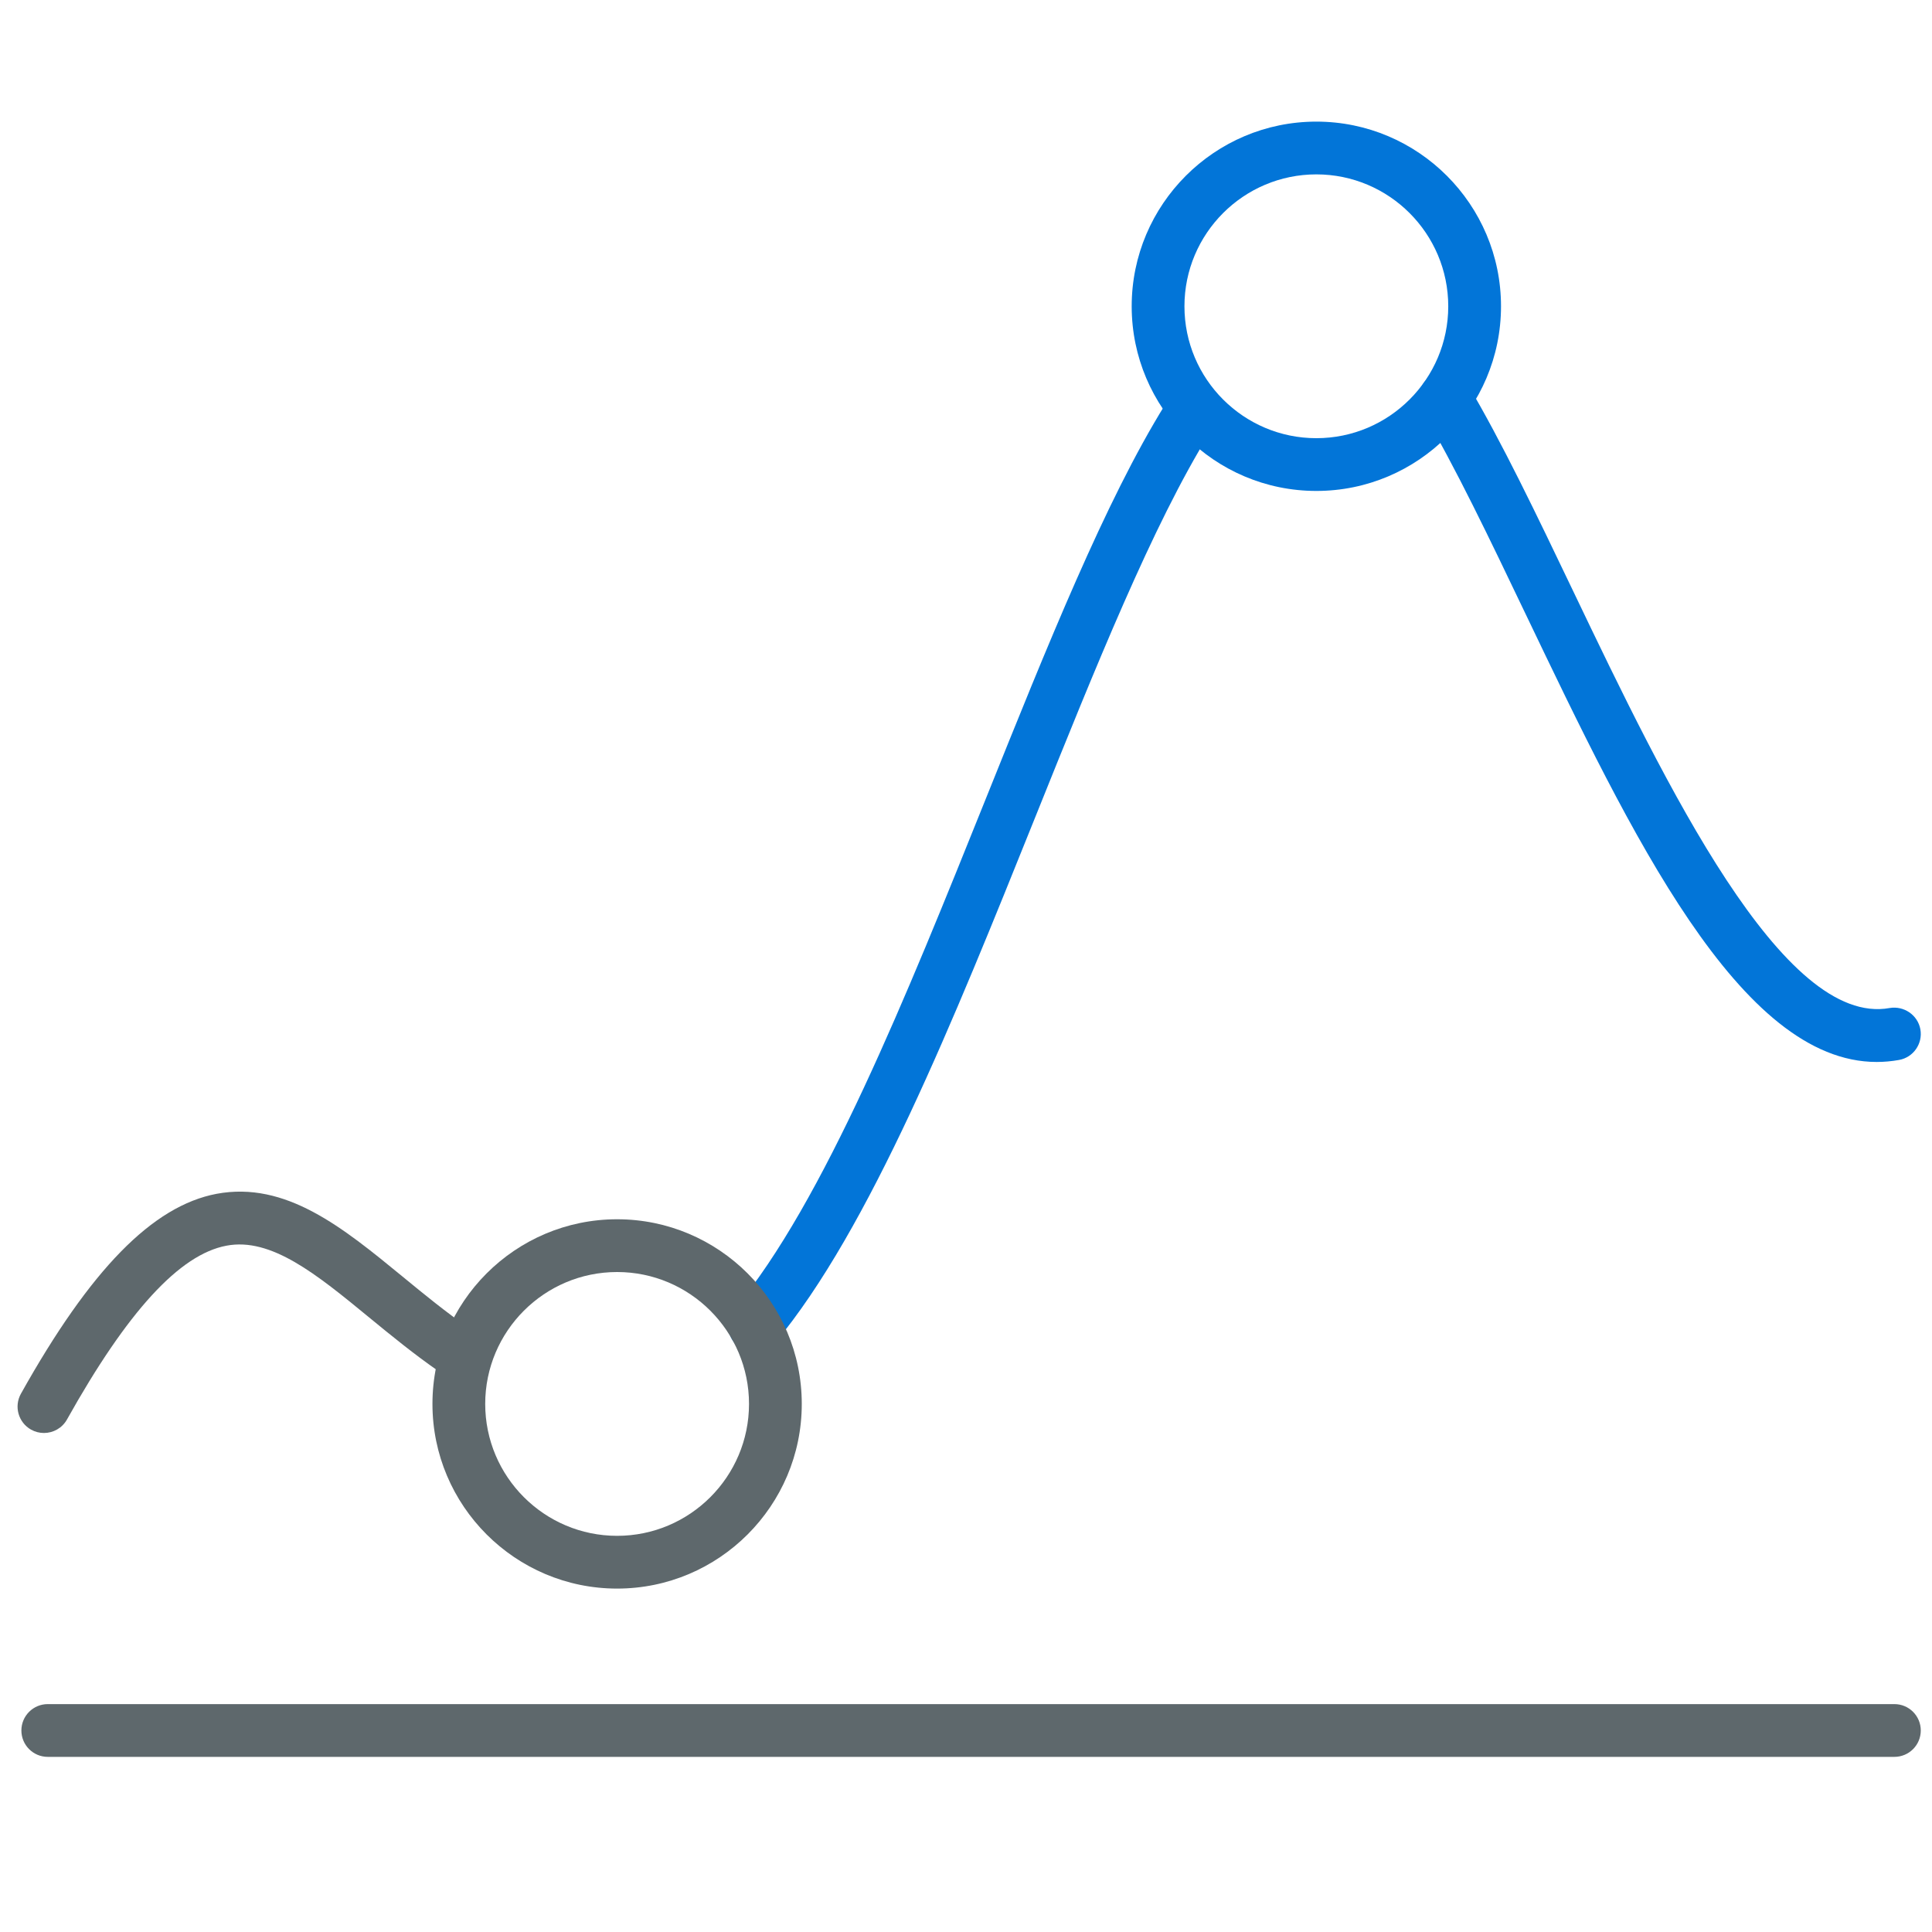
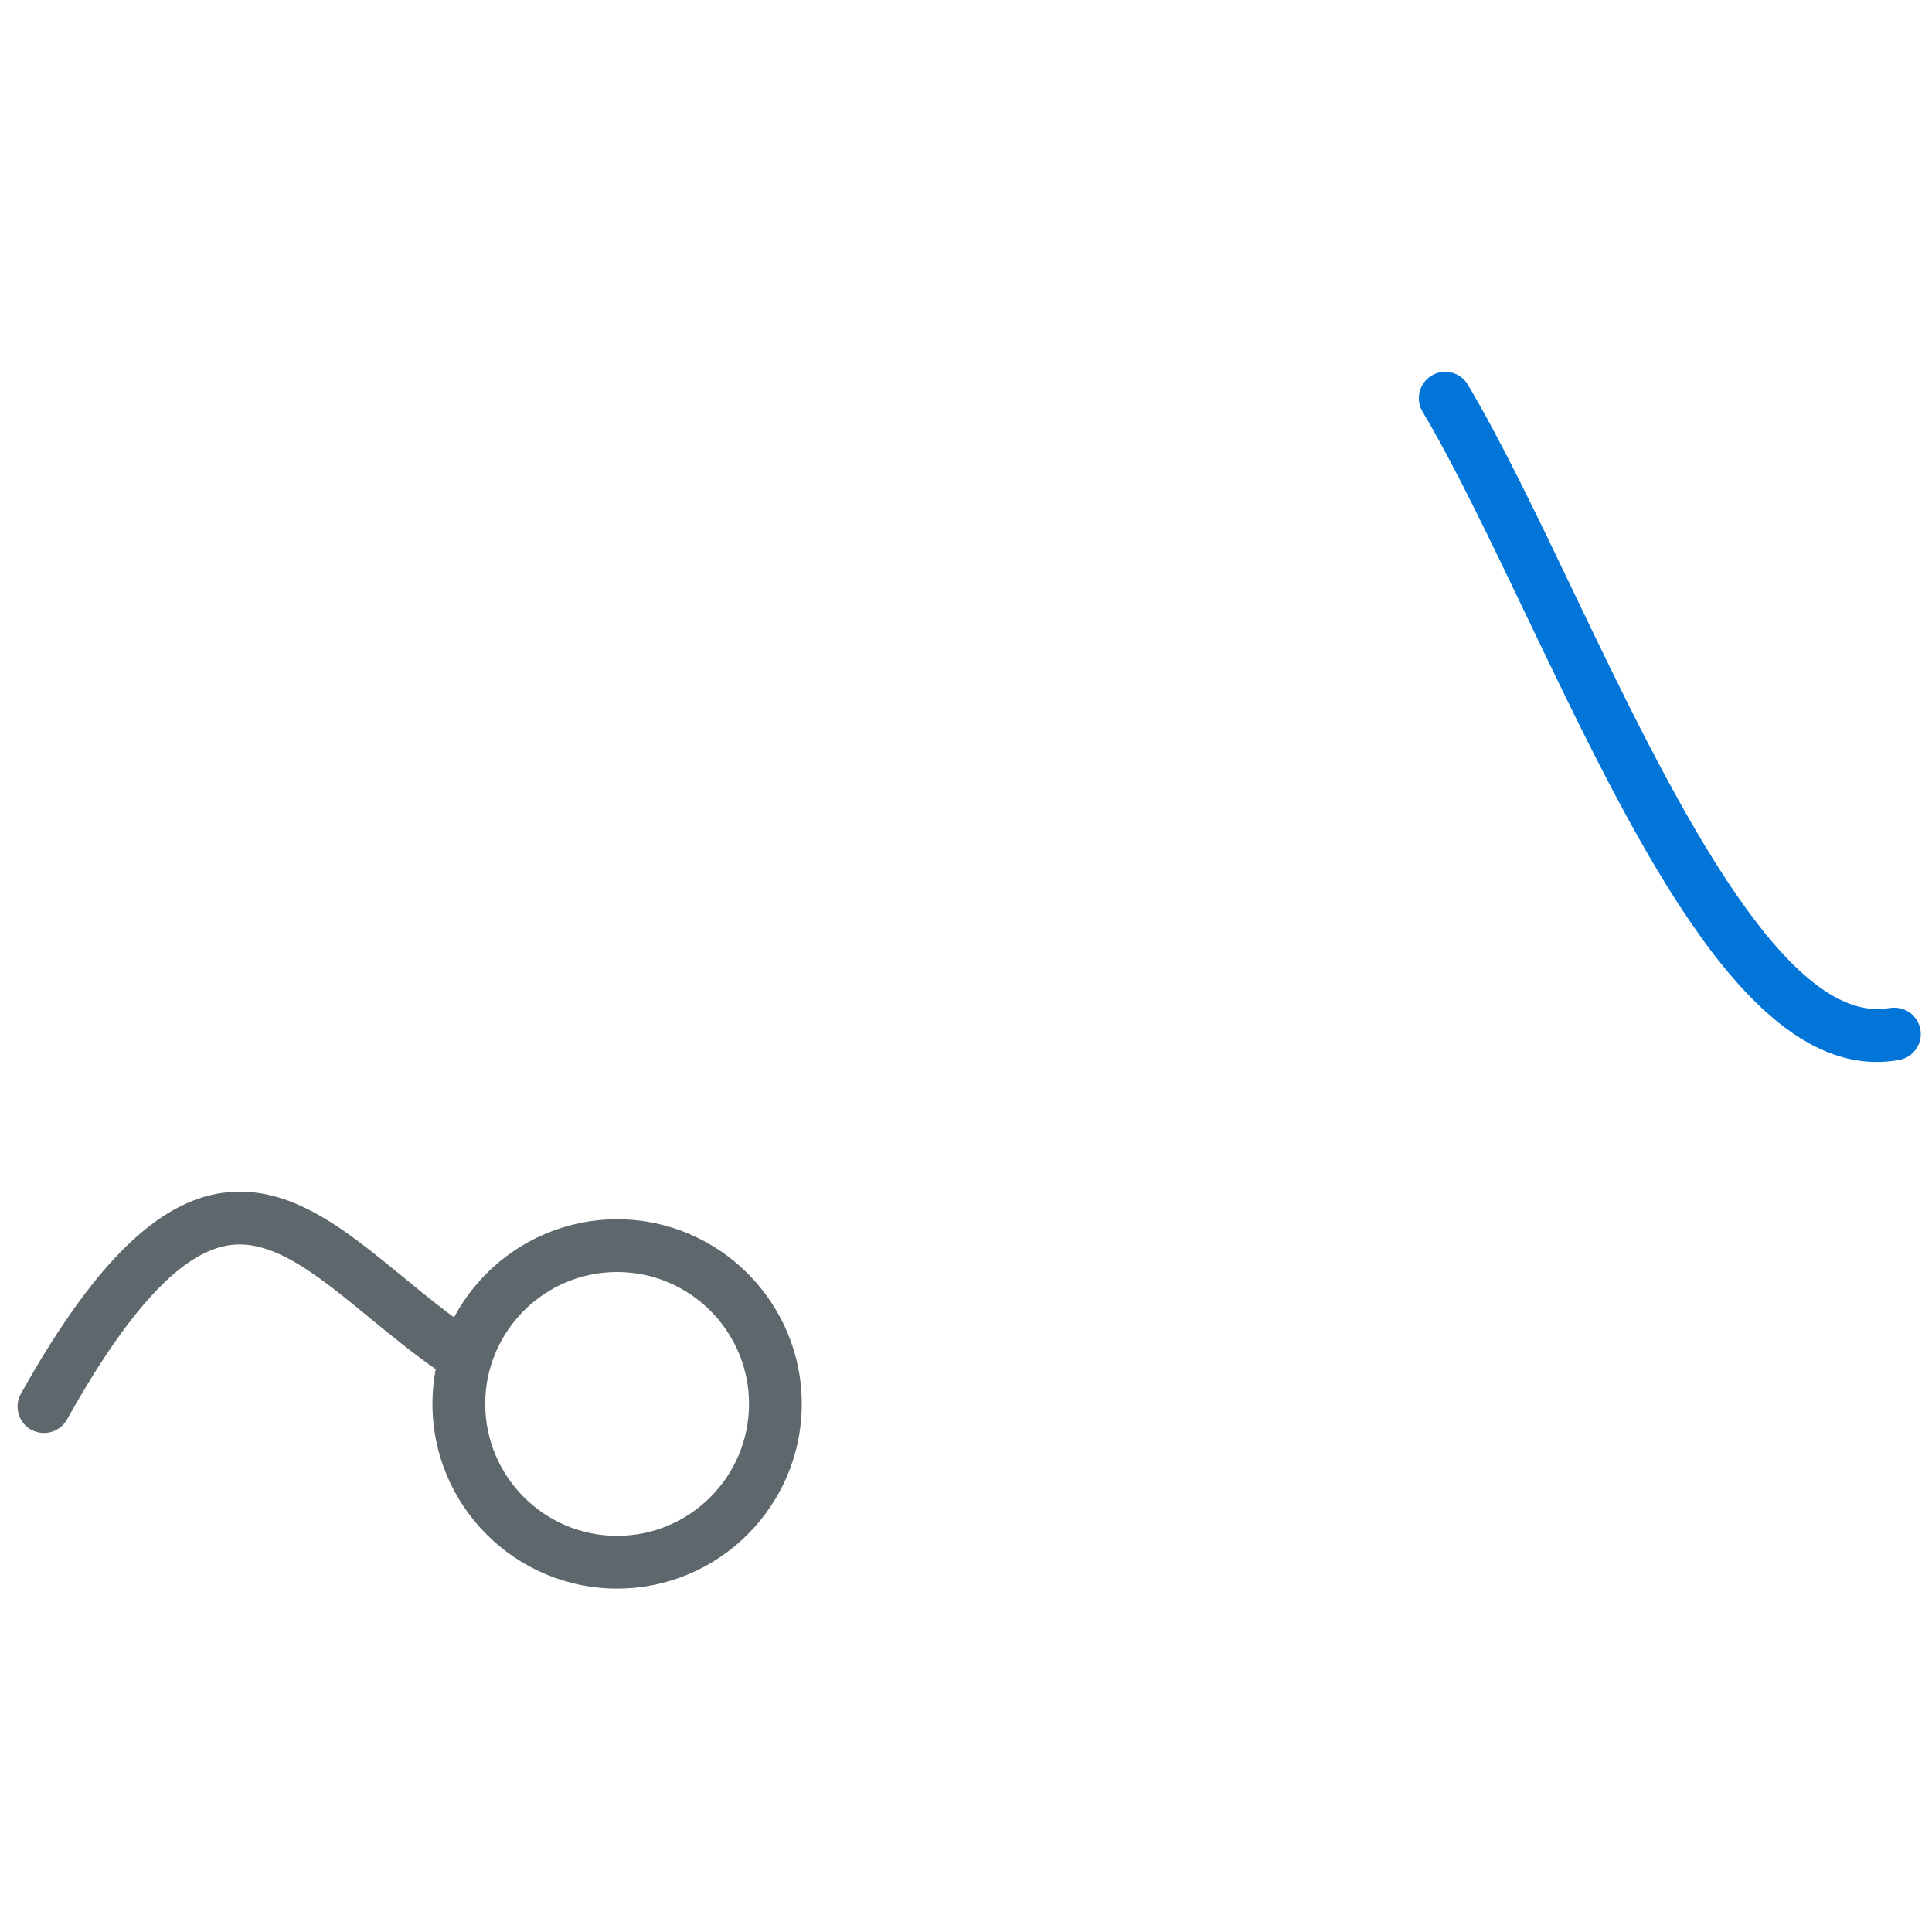
<svg xmlns="http://www.w3.org/2000/svg" id="Layer_1" x="0px" y="0px" width="512px" height="512px" viewBox="0 0 512 512" xml:space="preserve">
  <g>
    <path fill="#0275d8" d="M497.351,281.432c-36.225,0-65.036-60.204-92.959-118.528c-9.668-20.202-18.788-39.277-27.404-53.812 c-1.979-3.318-0.874-7.605,2.444-9.579c3.305-1.946,7.619-0.88,9.571,2.451c8.943,15.067,18.201,34.416,28.006,54.897 c24.604,51.416,55.519,115.407,83.783,110.273c3.741-0.628,7.429,1.829,8.124,5.639c0.684,3.797-1.844,7.442-5.64,8.125 C501.283,281.253,499.304,281.432,497.351,281.432z" />
-     <path fill="#0275d8" d="M200.005,358.4c-1.57,0-3.154-0.532-4.465-1.611c-2.963-2.471-3.373-6.882-0.901-9.845 c23.704-28.523,45.551-82.882,66.682-135.445c16.289-40.533,31.664-78.813,47.408-104.197c2.049-3.284,6.377-4.261,9.626-2.253 c3.277,2.035,4.288,6.343,2.254,9.626c-15.103,24.353-30.259,62.087-46.316,102.033c-21.533,53.566-43.797,108.962-68.907,139.166 C204.006,357.54,202.012,358.4,200.005,358.4z" />
    <path fill="#5E686C" d="M11.642,379.756c-1.153,0-2.328-0.286-3.406-0.887c-3.366-1.885-4.575-6.145-2.69-9.517 c18.419-32.936,34.894-49.771,51.859-52.98c18.338-3.413,33.385,8.89,49.306,21.957c5.64,4.629,11.47,9.422,17.621,13.654 c3.182,2.198,3.98,6.555,1.789,9.735c-2.198,3.182-6.561,3.974-9.722,1.789c-6.636-4.588-12.699-9.559-18.563-14.364 c-13.907-11.429-25.964-21.287-37.836-19.021c-12.412,2.335-26.23,17.41-42.247,46.057 C16.469,378.473,14.093,379.756,11.642,379.756z" />
-     <path fill="#5E686C" d="M502.034,465.588H12.659c-3.864,0-6.991-3.126-6.991-6.99s3.127-6.991,6.991-6.991h489.375 c3.865,0,6.991,3.127,6.991,6.991S505.9,465.588,502.034,465.588z" />
-     <path fill="#0275d8" d="M348.846,130.105c-26.981,0-48.938-21.957-48.938-48.938s21.956-48.938,48.938-48.938 c26.98,0,48.937,21.957,48.937,48.938S375.826,130.105,348.846,130.105z M348.846,46.213c-19.281,0-34.956,15.682-34.956,34.955 s15.675,34.955,34.956,34.955c19.279,0,34.955-15.682,34.955-34.955S368.125,46.213,348.846,46.213z" />
    <path fill="#5E686C" d="M163.541,420.992c-26.981,0-48.937-21.956-48.937-48.937c0-26.981,21.956-48.938,48.937-48.938 c26.981,0,48.938,21.956,48.938,48.938C212.479,399.036,190.522,420.992,163.541,420.992z M163.541,337.1 c-19.273,0-34.955,15.676-34.955,34.956s15.682,34.955,34.955,34.955c19.273,0,34.956-15.675,34.956-34.955 S182.814,337.1,163.541,337.1z" />
  </g>
</svg>